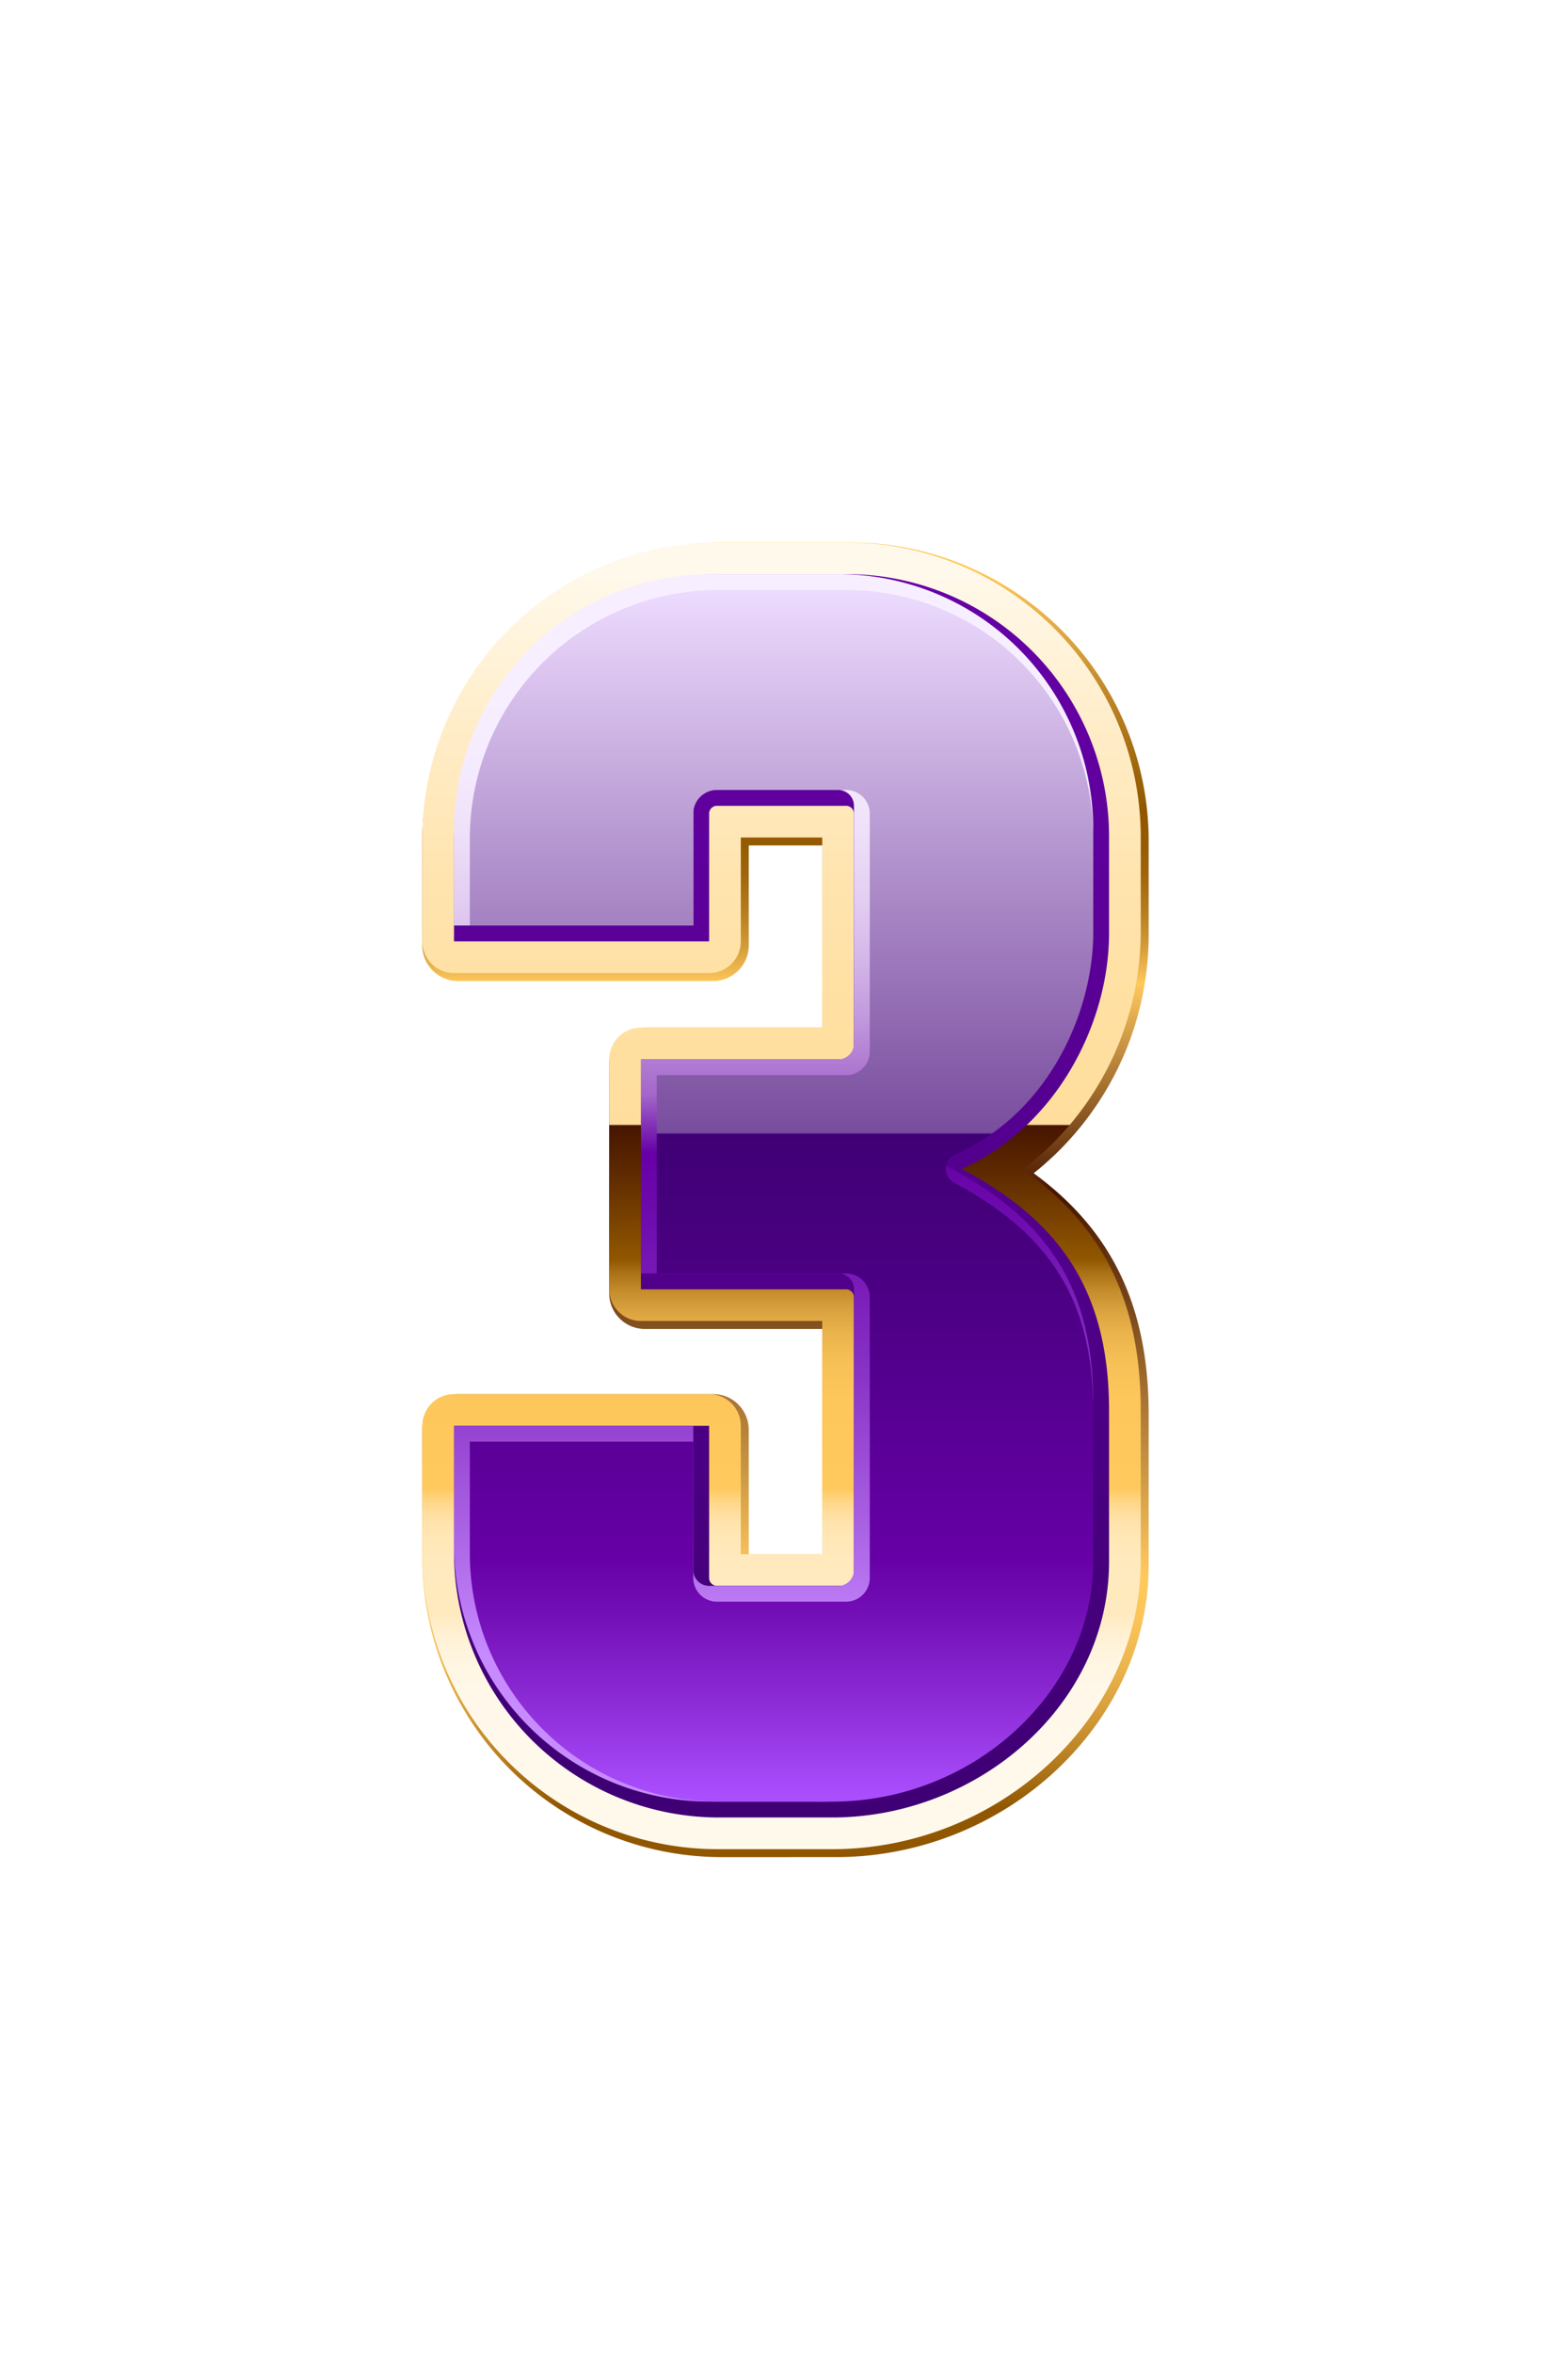
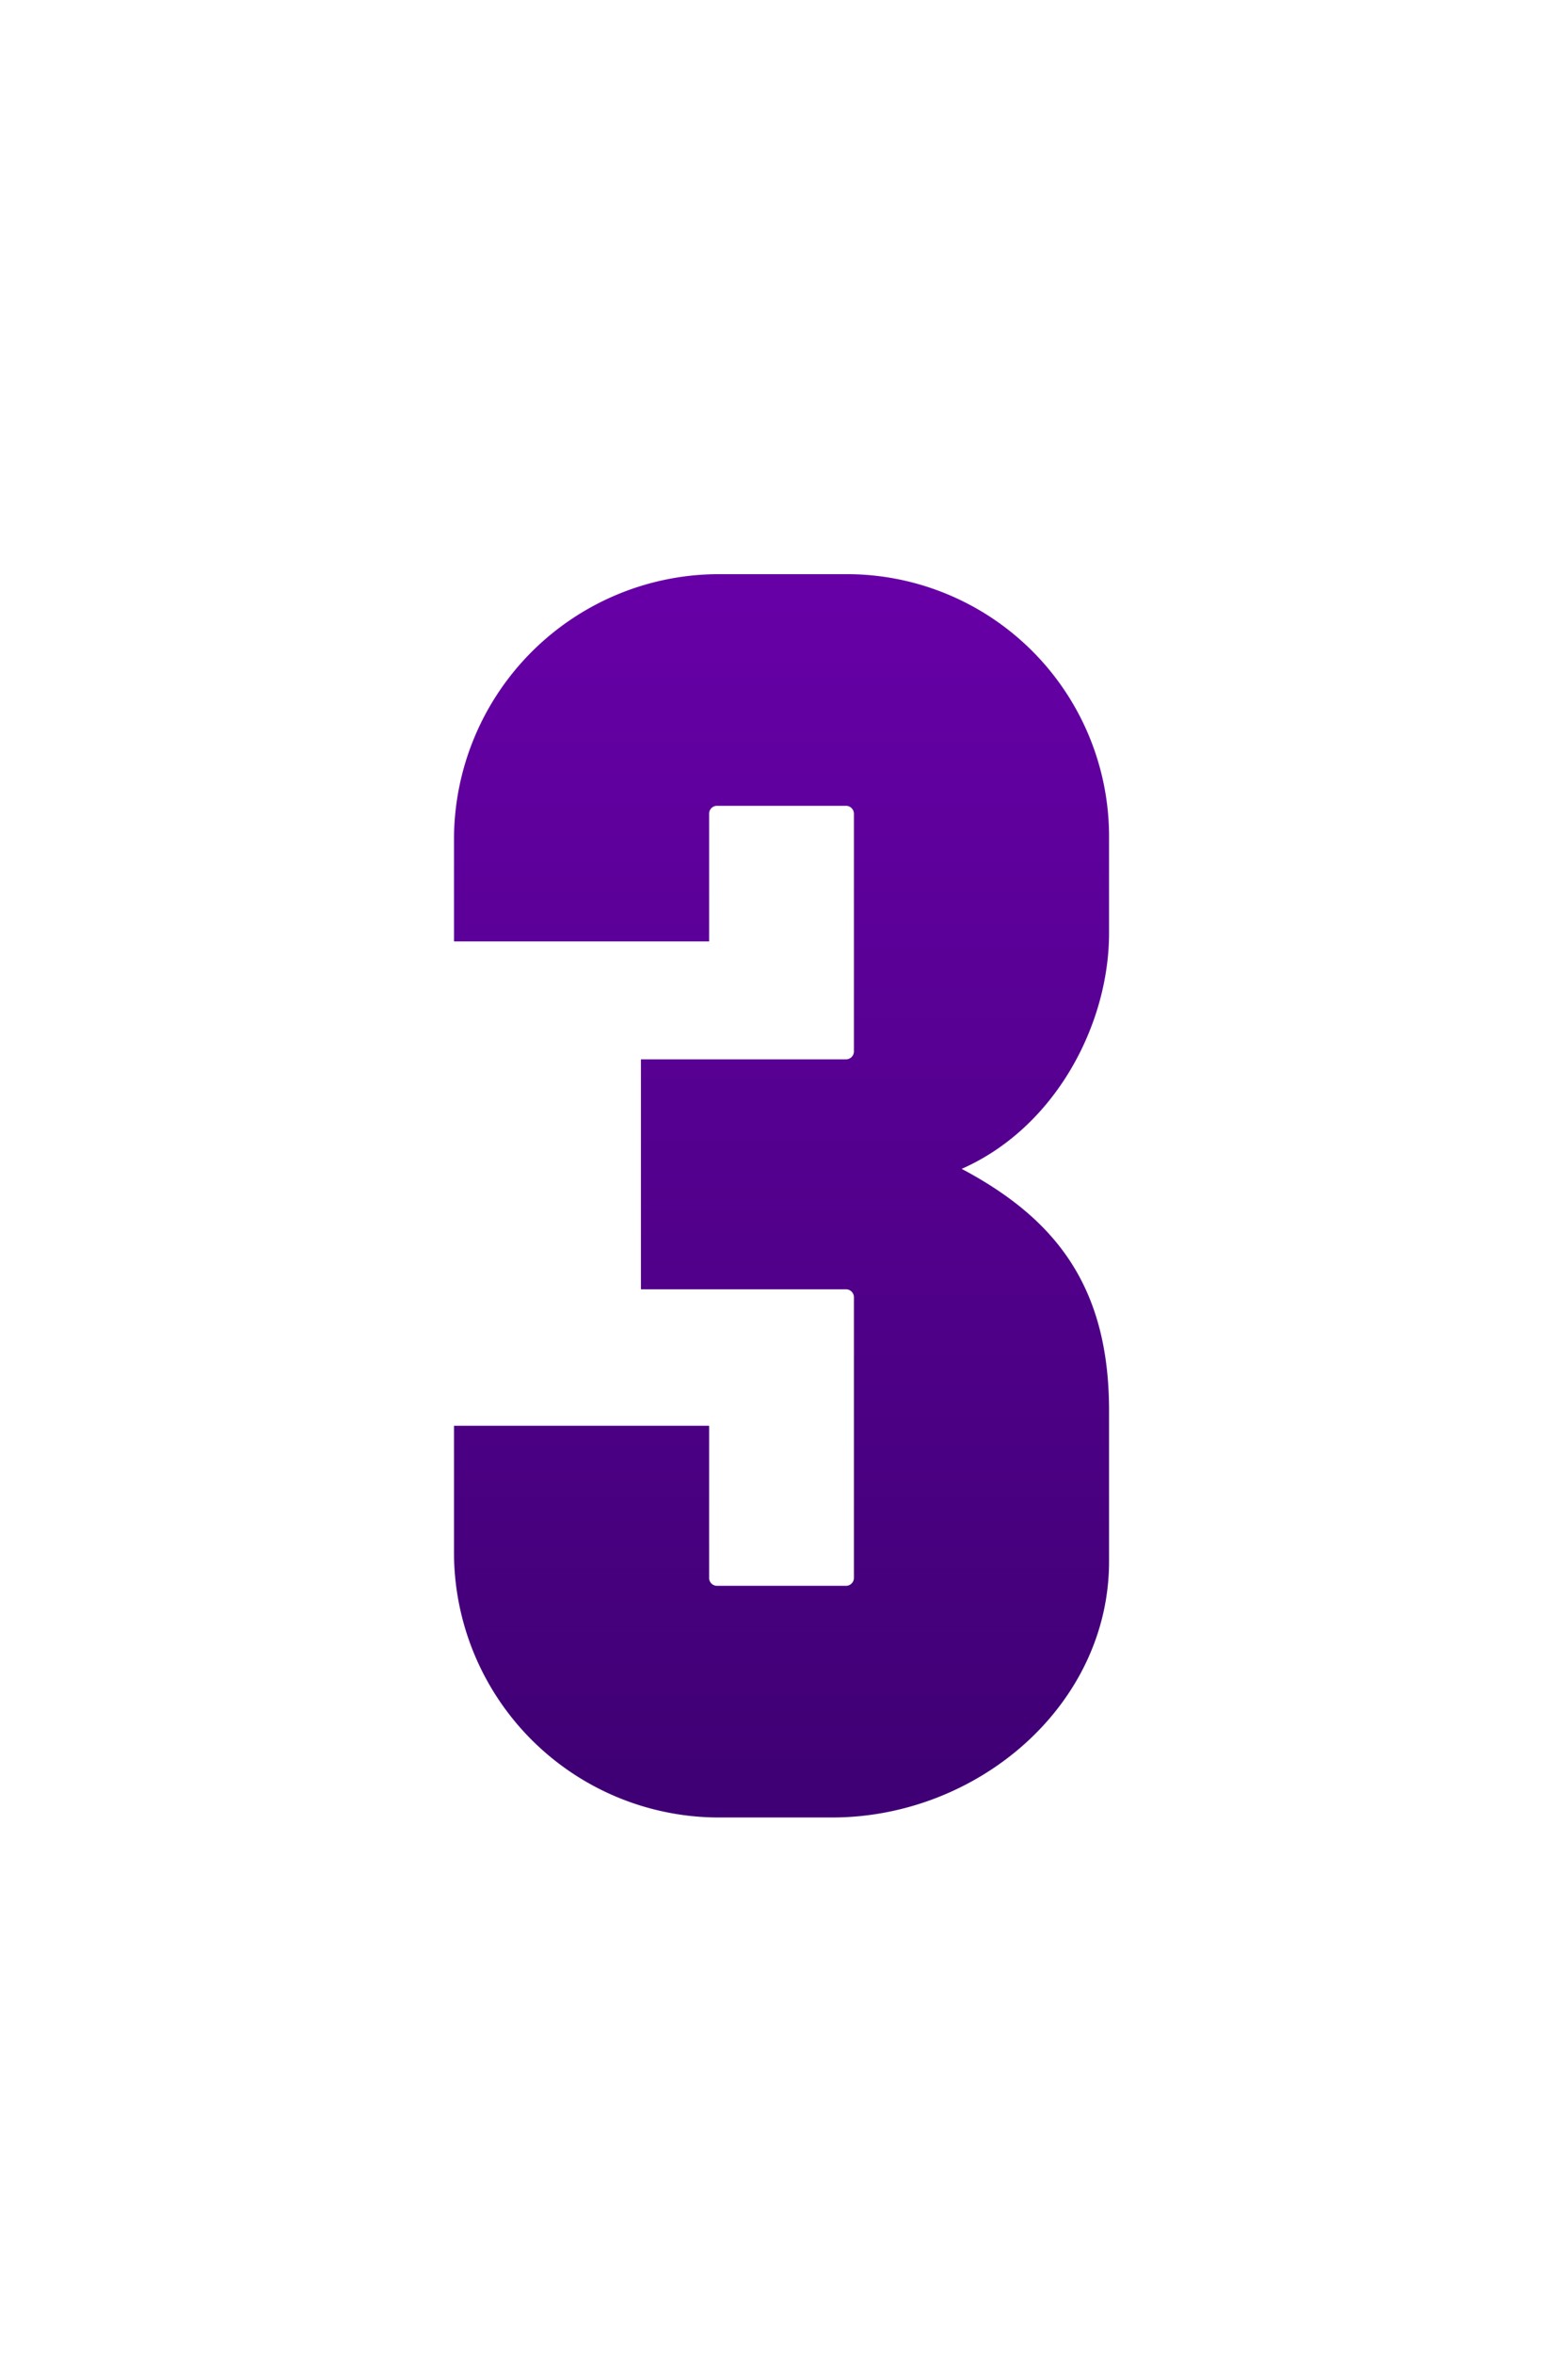
<svg xmlns="http://www.w3.org/2000/svg" viewBox="0 0 170.331 255.497">
  <defs>
    <style>.cls-1{fill:#fff;opacity:0;}.cls-2{fill:url(#linear-gradient);}.cls-3{fill:url(#linear-gradient-2);}.cls-4{fill:url(#linear-gradient-3);}.cls-5{fill:url(#linear-gradient-4);}.cls-6{fill:url(#linear-gradient-5);}</style>
    <linearGradient id="linear-gradient" x1="85.232" y1="62.004" x2="85.232" y2="196.157" gradientTransform="translate(0.094 0.094)" gradientUnits="userSpaceOnUse">
      <stop offset="0" stop-color="#ffc95e" />
      <stop offset="0.09" stop-color="#c48c2c" />
      <stop offset="0.158" stop-color="#9f660c" />
      <stop offset="0.193" stop-color="#915700" />
      <stop offset="0.22" stop-color="#955b03" />
      <stop offset="0.246" stop-color="#a0660d" />
      <stop offset="0.272" stop-color="#b37a1d" />
      <stop offset="0.298" stop-color="#cd9533" />
      <stop offset="0.323" stop-color="#efb850" />
      <stop offset="0.333" stop-color="#ffc95e" />
      <stop offset="0.503" stop-color="#471500" />
      <stop offset="0.588" stop-color="#764318" />
      <stop offset="0.781" stop-color="#ecb654" />
      <stop offset="0.812" stop-color="#ffc95e" />
      <stop offset="0.845" stop-color="#fbc55a" />
      <stop offset="0.881" stop-color="#eeb74f" />
      <stop offset="0.918" stop-color="#d9a13d" />
      <stop offset="0.957" stop-color="#bb8224" />
      <stop offset="0.996" stop-color="#955b04" />
      <stop offset="1" stop-color="#915700" />
    </linearGradient>
    <linearGradient id="linear-gradient-2" x1="84.897" y1="62.085" x2="84.897" y2="195.423" gradientUnits="userSpaceOnUse">
      <stop offset="0" stop-color="#fff9ec" />
      <stop offset="0.021" stop-color="#fff7e5" />
      <stop offset="0.137" stop-color="#ffecc6" />
      <stop offset="0.25" stop-color="#ffe4af" />
      <stop offset="0.356" stop-color="#ffe0a2" />
      <stop offset="0.45" stop-color="#ffde9d" />
      <stop offset="0.451" stop-color="#471500" />
      <stop offset="0.494" stop-color="#612c00" />
      <stop offset="0.56" stop-color="#915700" />
      <stop offset="0.57" stop-color="#a86f14" />
      <stop offset="0.585" stop-color="#c38b2b" />
      <stop offset="0.601" stop-color="#d9a23e" />
      <stop offset="0.62" stop-color="#eab34c" />
      <stop offset="0.643" stop-color="#f6c056" />
      <stop offset="0.674" stop-color="#fdc75c" />
      <stop offset="0.747" stop-color="#ffc95e" />
      <stop offset="0.749" stop-color="#ffcd69" />
      <stop offset="0.757" stop-color="#ffd684" />
      <stop offset="0.765" stop-color="#ffdd9a" />
      <stop offset="0.774" stop-color="#ffe3ab" />
      <stop offset="0.786" stop-color="#ffe7b6" />
      <stop offset="0.803" stop-color="#ffe9bd" />
      <stop offset="0.849" stop-color="#ffeabf" />
      <stop offset="0.855" stop-color="#ffedc7" />
      <stop offset="0.871" stop-color="#fff2d8" />
      <stop offset="0.892" stop-color="#fff6e3" />
      <stop offset="0.92" stop-color="#fff8ea" />
      <stop offset="1" stop-color="#fff9ec" />
    </linearGradient>
    <linearGradient id="linear-gradient-3" x1="84.897" y1="65.369" x2="84.897" y2="192.24" gradientUnits="userSpaceOnUse">
      <stop offset="0" stop-color="#6600a6" />
      <stop offset="1" stop-color="#400075" />
    </linearGradient>
    <linearGradient id="linear-gradient-4" x1="84.039" y1="74.784" x2="84.039" y2="179.853" gradientUnits="userSpaceOnUse">
      <stop offset="0" stop-color="#f7efff" />
      <stop offset="0.079" stop-color="#f5ebfe" />
      <stop offset="0.15" stop-color="#eee0f9" />
      <stop offset="0.218" stop-color="#e3cef2" />
      <stop offset="0.285" stop-color="#d3b4e8" />
      <stop offset="0.35" stop-color="#be93db" />
      <stop offset="0.414" stop-color="#a66acb" />
      <stop offset="0.42" stop-color="#a366c9" />
      <stop offset="0.48" stop-color="#6600a6" />
      <stop offset="0.56" stop-color="#700eaf" />
      <stop offset="0.712" stop-color="#8a34c7" />
      <stop offset="0.918" stop-color="#b571ee" />
      <stop offset="1" stop-color="#c78bff" />
    </linearGradient>
    <linearGradient id="linear-gradient-5" x1="84.897" y1="63.765" x2="84.897" y2="195.328" gradientUnits="userSpaceOnUse">
      <stop offset="0" stop-color="#eedcff" />
      <stop offset="0.248" stop-color="#ac8bc8" />
      <stop offset="0.45" stop-color="#794d9e" />
      <stop offset="0.45" stop-color="#774a9c" />
      <stop offset="0.45" stop-color="#6f4097" />
      <stop offset="0.451" stop-color="#632f8e" />
      <stop offset="0.451" stop-color="#511781" />
      <stop offset="0.451" stop-color="#400075" />
      <stop offset="0.577" stop-color="#4b0083" />
      <stop offset="0.8" stop-color="#6600a6" />
      <stop offset="0.848" stop-color="#730fb7" />
      <stop offset="0.942" stop-color="#9435e1" />
      <stop offset="1" stop-color="#ab4fff" />
    </linearGradient>
  </defs>
  <g id="Layer_2" data-name="Layer 2">
    <g id="Layer_1-2" data-name="Layer 1">
      <g id="Layer_25" data-name="Layer 25">
-         <rect class="cls-1" width="170.331" height="255.497" />
-         <path class="cls-2" d="M78.373,201.652a32.54,32.54,0,0,1-32.5-32.504V155.245a3.873,3.873,0,0,1,3.874-3.874H77.461a3.874,3.874,0,0,1,3.874,3.874v13.504h7.981V144.302H70.052a3.873,3.873,0,0,1-3.874-3.874V115.457a3.873,3.873,0,0,1,3.874-3.874H89.316V91.8H81.336V102.65a3.874,3.874,0,0,1-3.874,3.874H49.747a3.873,3.873,0,0,1-3.874-3.874V91.492a32.584,32.584,0,0,1,32.5-32.594H92.27a32.406,32.406,0,0,1,32.509,32.227V101.739a33.098,33.098,0,0,1-12.49,25.654c8.589,6.287,12.49,14.59,12.49,26.203v16.373c0,17.173-15.555,31.682-33.966,31.682Z" />
-         <path class="cls-3" d="M77.943,200.789a32.103,32.103,0,0,1-32.066-32.071V154.816a3.442,3.442,0,0,1,3.441-3.441H77.032a3.442,3.442,0,0,1,3.441,3.441v13.937h8.848V143.439H69.623a3.442,3.442,0,0,1-3.441-3.441V115.028a3.442,3.442,0,0,1,3.441-3.441H89.321V90.938H80.473v11.283a3.442,3.442,0,0,1-3.441,3.441H49.318a3.442,3.442,0,0,1-3.441-3.441V91.063A32.148,32.148,0,0,1,77.943,58.903H91.841A31.972,31.972,0,0,1,123.916,90.697v10.613a32.599,32.599,0,0,1-12.78,25.663c8.794,6.247,12.78,14.531,12.78,26.195v16.373c0,16.94-15.354,31.249-33.532,31.249Z" />
        <path class="cls-4" d="M49.318,168.718V154.816H77.032v16.462a.86.86,0,0,0,.911.916H91.841a.867.867,0,0,0,.92-.916V140.91a.866.866,0,0,0-.92-.912H69.623V115.028H91.841a.867.867,0,0,0,.92-.916V88.409a.865.865,0,0,0-.92-.911H77.943a.858.858,0,0,0-.911.911v13.813H49.318V91.063A28.806,28.806,0,0,1,77.943,62.344H91.841A28.496,28.496,0,0,1,120.476,90.697v10.613c0,9.969-5.854,21.127-16.007,25.609,10.153,5.394,16.007,12.713,16.007,26.249v16.373c0,15.64-14.273,27.808-30.091,27.808H77.943A28.79,28.79,0,0,1,49.318,168.718Z" />
-         <path class="cls-5" d="M77.085,195.623a27.794,27.794,0,0,1-27.763-27.763V154.816h25.989v15.6a1.721,1.721,0,0,0,1.774,1.783H90.983a1.725,1.725,0,0,0,1.783-1.783V140.048a1.721,1.721,0,0,0-1.783-1.774H69.628V115.028H90.983a1.721,1.721,0,0,0,1.783-1.774V87.551a1.721,1.721,0,0,0-1.783-1.774H77.085a1.716,1.716,0,0,0-1.774,1.774v12.945H49.323v-10.291A27.843,27.843,0,0,1,77.085,62.344H90.983a27.665,27.665,0,0,1,27.772,27.495v10.609c0,10.586-6.368,20.797-15.493,24.827l-1.618.715,1.564.831c10.899,5.787,15.546,13.41,15.546,25.489v16.373c0,14.603-13.383,26.941-29.229,26.941Z" />
-         <path class="cls-6" d="M77.943,195.628A26.94,26.94,0,0,1,51.039,168.718V156.537H75.311v14.742a2.577,2.577,0,0,0,2.632,2.636H91.841a2.581,2.581,0,0,0,2.641-2.636V140.91a2.577,2.577,0,0,0-2.641-2.632H71.344V116.749H91.841a2.582,2.582,0,0,0,2.641-2.637V88.409a2.578,2.578,0,0,0-2.641-2.632H77.943a2.573,2.573,0,0,0-2.632,2.632v12.092H51.039V91.063A26.984,26.984,0,0,1,77.943,64.064H91.841a26.806,26.806,0,0,1,26.914,26.633v10.613c0,8.392-4.687,19.492-14.983,24.036a1.72,1.72,0,0,0-.112,3.092c10.582,5.621,15.095,13.017,15.095,24.729v16.373c0,14.138-12.995,26.088-28.371,26.088Z" />
      </g>
    </g>
  </g>
</svg>